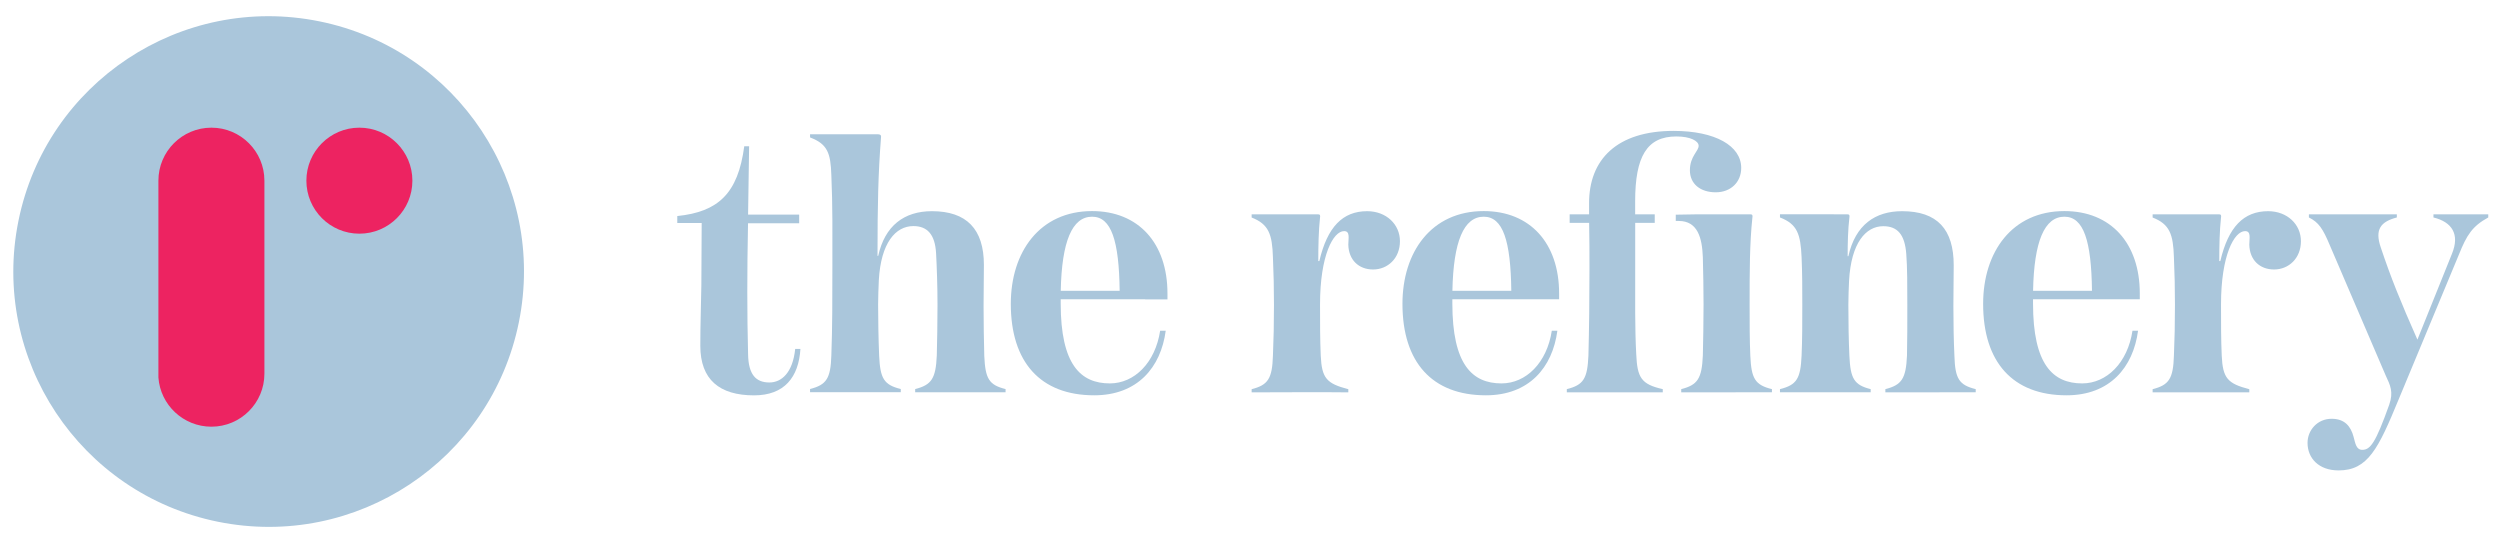
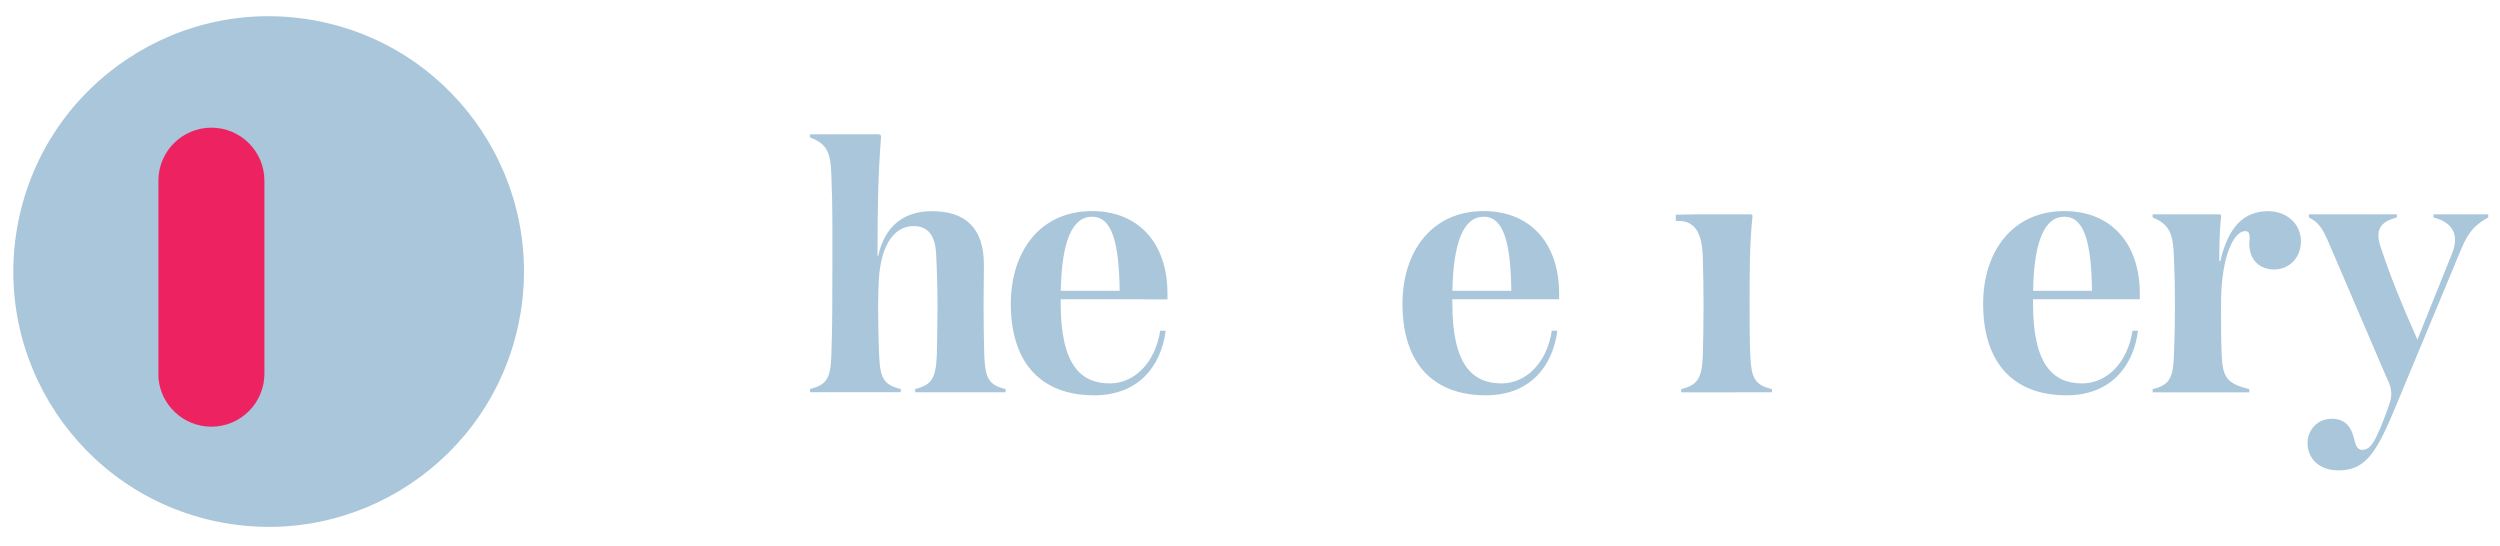
<svg xmlns="http://www.w3.org/2000/svg" version="1.1" id="Layer_1" x="0px" y="0px" viewBox="0 0 458 100" style="enable-background:new 0 0 458 100;" xml:space="preserve">
  <style type="text/css">
	.st0{fill:#AAC6DB;}
	.st1{fill:#ED2361;}
</style>
  <g>
    <ellipse transform="matrix(0.199 -0.98 0.98 0.199 -9.354 88.088)" class="st0" cx="49.23" cy="49.77" rx="46.77" ry="46.77" />
    <g>
-       <path class="st1" d="M75.55,33.1c0,5.36-4.35,9.71-9.71,9.71c-5.36,0-9.71-4.35-9.71-9.71c0-5.36,4.35-9.71,9.71-9.71    C71.2,23.39,75.55,27.74,75.55,33.1z" />
-     </g>
+       </g>
    <path class="st1" d="M48.44,33.1c0-5.36-4.35-9.71-9.71-9.71c-5.36,0-9.71,4.35-9.71,9.71v36.05l0,0c0.36,5.04,4.58,9.02,9.71,9.02   c5.36,0,9.71-4.35,9.71-9.71C48.44,67.87,48.44,33.7,48.44,33.1z" />
  </g>
-   <path class="st0" d="M241.45,39.26c0.38,0,0.45,0.19,0.38,0.58c-0.26,2.43-0.32,5.11-0.32,7.99h0.19c1.47-6.26,4.28-9.14,8.76-9.14  c3.52,0,6.01,2.43,6.01,5.5c0,3.13-2.24,5.18-4.92,5.18c-2.62,0-4.47-1.73-4.54-4.54c0-1.15,0.38-2.49-0.77-2.49  c-1.98,0-4.41,4.41-4.41,13.42c0,3.32,0,6.52,0.13,9.4c0.19,4.16,1.09,5.11,5.05,6.14v0.58c-6.09-0.08-11.86,0.01-17.71,0v-0.58  c3-0.77,3.77-1.92,3.9-6.14c0.13-2.94,0.19-5.94,0.19-9.33c0-2.88-0.06-5.82-0.19-8.69c-0.13-4.22-0.77-6.07-3.9-7.29v-0.58H241.45z  " />
-   <path class="st0" d="M338.43,39.26c0.38,0,0.45,0.19,0.38,0.58c-0.26,2.24-0.32,4.54-0.32,7.1h0.13c1.28-5.75,4.92-8.25,9.84-8.25  c6.46,0,9.46,3.32,9.46,9.91c0,2.49-0.06,4.86-0.06,7.48c0,3.2,0.06,6.33,0.19,9.14c0.13,4.15,0.83,5.31,3.9,6.07v0.58H345.4v-0.58  c3-0.77,3.77-1.92,3.96-6.14c0.06-2.88,0.06-5.56,0.06-9.27c0-3.39,0-7.03-0.19-9.33c-0.26-3.58-1.6-5.11-4.22-5.11  c-3.2,0-5.88,3.07-6.26,9.97c-0.06,1.47-0.13,2.94-0.13,4.41c0,3.39,0.06,6.52,0.19,9.4c0.19,4.09,0.83,5.31,3.9,6.07v0.58h-16.62  v-0.58c3.07-0.77,3.77-1.92,3.96-6.14c0.13-2.94,0.13-5.94,0.13-9.33c0-2.88,0-5.82-0.13-8.69c-0.19-4.22-0.77-6.07-3.96-7.29v-0.58  H338.43z" />
  <path class="st0" d="M406.51,39.26c0.38,0,0.45,0.19,0.38,0.58c-0.26,2.43-0.32,5.11-0.32,7.99h0.19c1.47-6.26,4.28-9.14,8.76-9.14  c3.52,0,6.01,2.43,6.01,5.5c0,3.13-2.24,5.18-4.92,5.18c-2.62,0-4.47-1.73-4.54-4.54c0-1.15,0.38-2.49-0.77-2.49  c-1.98,0-4.41,4.41-4.41,13.42c0,3.32,0,6.52,0.13,9.4c0.19,4.16,1.09,5.11,5.05,6.14v0.58h-17.71v-0.58c3-0.77,3.77-1.92,3.9-6.14  c0.13-2.94,0.19-5.94,0.19-9.33c0-2.88-0.06-5.82-0.19-8.69c-0.13-4.22-0.77-6.07-3.9-7.29v-0.58H406.51z" />
  <path class="st0" d="M455.85,39.26v0.58c-2.94,1.6-3.96,3.26-5.37,6.78L439.42,73.2c-3.71,9.01-5.63,12.98-10.99,12.98  c-3.64,0-5.69-2.24-5.69-5.05c0-2.3,1.79-4.41,4.41-4.41c2.43,0,3.52,1.41,4.03,3.32c0.32,1.15,0.45,2.37,1.6,2.37  c1.47,0,2.43-1.28,4.92-8.25c0.83-2.37,0.19-3.58-0.64-5.37l-10.23-23.84c-1.28-3.07-2.05-4.22-3.84-5.11v-0.58h16.11v0.58  c-2.94,0.77-4.09,2.17-2.94,5.5c1.79,5.37,3.64,9.97,6.71,16.88l6.33-15.73c1.47-3.58,0-5.82-3.39-6.65v-0.58H455.85z" />
  <path class="st0" d="M320.66,39.26c0.38,0,0.45,0.19,0.38,0.58c-0.51,4.86-0.51,9.84-0.51,15.98c0,3.39,0,6.52,0.13,9.4  c0.19,4.09,0.83,5.31,3.96,6.07v0.58H308v-0.58c3-0.77,3.77-1.92,3.96-6.14c0.06-2.88,0.13-5.94,0.13-9.33  c0-2.88-0.06-5.82-0.13-8.69c-0.13-3.58-0.96-6.65-4.41-6.65h-0.55v-1.15l4.14-0.07L320.66,39.26z" />
-   <path class="st0" d="M303.14,39.32v-0.06h-3.58v-2.37c0-8.25,2.17-11.89,7.54-11.89c2.62,0,4.03,0.83,4.09,1.66  c0.06,1.02-1.6,1.92-1.6,4.54c0,2.49,1.92,4.03,4.73,4.03c2.75,0,4.67-1.85,4.67-4.47c0-4.03-4.73-6.78-12.4-6.78  c-10.29,0-15.53,5.18-15.47,13.36v1.92h-3.56v0.06v1.51h3.57c0.06,2.35,0.06,6.21,0.06,8.34c0,5.82-0.06,11-0.19,15.98  c-0.19,4.22-0.89,5.37-3.96,6.14v0.58h17.58v-0.58c-3.96-0.89-4.67-2.11-4.86-6.39c-0.26-4.79-0.19-10.16-0.19-15.73v-8.34h3.58  V39.32z" />
  <path class="st0" d="M285.63,54.85v-1.09c0-9.21-5.31-15.09-13.81-15.09c-9.59,0-14.89,7.48-14.89,17  c0,10.68,5.43,16.75,15.28,16.75c7.93,0,12.21-5.11,13.1-11.83h-1.02c-0.89,5.88-4.73,9.65-9.21,9.65c-5.37,0-9.01-3.45-9.01-14.64  v-0.77H285.63z M271.82,39.7c3.52,0,4.94,4.4,5.05,13.57h-10.79C266.26,44.23,268.17,39.7,271.82,39.7z" />
  <path class="st0" d="M392.01,54.85v-1.09c0-9.21-5.31-15.09-13.81-15.09c-9.59,0-14.89,7.48-14.89,17  c0,10.68,5.43,16.75,15.28,16.75c7.93,0,12.21-5.11,13.1-11.83h-1.02c-0.89,5.88-4.73,9.65-9.21,9.65c-5.37,0-9.01-3.45-9.01-14.64  v-0.77H392.01z M378.2,39.7c3.52,0,4.94,4.4,5.05,13.57h-10.79C372.63,44.23,374.55,39.7,378.2,39.7z" />
  <path class="st0" d="M160.95,24.62c0.38,0,0.51,0.19,0.45,0.58c-0.51,6.65-0.64,12.08-0.64,21.67h0.13c1.21-5.5,4.73-8.18,9.84-8.18  c6.33,0,9.52,3.26,9.52,9.84c0,2.56-0.06,4.92-0.06,7.54c0,3.2,0.06,6.33,0.13,9.14c0.19,4.15,0.83,5.31,3.9,6.07v0.58h-16.56v-0.58  c3-0.77,3.77-1.92,3.96-6.14c0.06-2.88,0.13-5.56,0.13-9.27c0-3.45-0.13-7.1-0.26-9.46c-0.19-3.45-1.6-4.99-4.16-4.99  c-3.26,0-5.95,3.07-6.33,9.91c-0.06,1.47-0.13,3-0.13,4.47c0,2.43,0.06,6.33,0.19,9.4c0.19,4.09,0.83,5.31,3.96,6.07v0.58h-16.62  v-0.58c3-0.77,3.77-1.92,3.9-6.14c0.19-5.11,0.19-10.48,0.19-16.43c0-5.43,0.06-11.12-0.19-16.62c-0.13-4.03-0.7-5.69-3.9-6.9v-0.58  H160.95z" />
  <path class="st0" d="M209.79,54.85L209.79,54.85l4.09,0v-1.09c0-9.21-5.31-15.09-13.81-15.09c-9.59,0-14.89,7.48-14.89,17  c0,10.68,5.43,16.75,15.28,16.75c7.93,0,12.21-5.11,13.1-11.83h-1.02c-0.9,5.88-4.73,9.65-9.21,9.65c-5.37,0-9.01-3.45-9.01-14.64  v-0.77H209.79z M200.07,39.7c3.53,0,4.94,4.41,5.05,13.58h-10.79C194.51,44.23,196.42,39.7,200.07,39.7z" />
-   <path class="st0" d="M145.68,63.93c-0.45,4.35-2.49,6.14-4.73,6.14c-2.49,0-3.84-1.47-3.9-5.18c-0.19-7.41-0.19-14.94-0.01-23.99  h9.37v-1.57h-0.03v-0.01h-9.33l0.19-12.53h-0.89c-1.15,8.69-4.79,12.02-12.27,12.79v1.27h4.47l-0.06,11.38  c-0.06,4.16-0.19,7.03-0.19,11.12c0,6.2,3.52,9.08,9.84,9.08c5.56,0,8.18-3.32,8.5-8.5H145.68z" />
</svg>